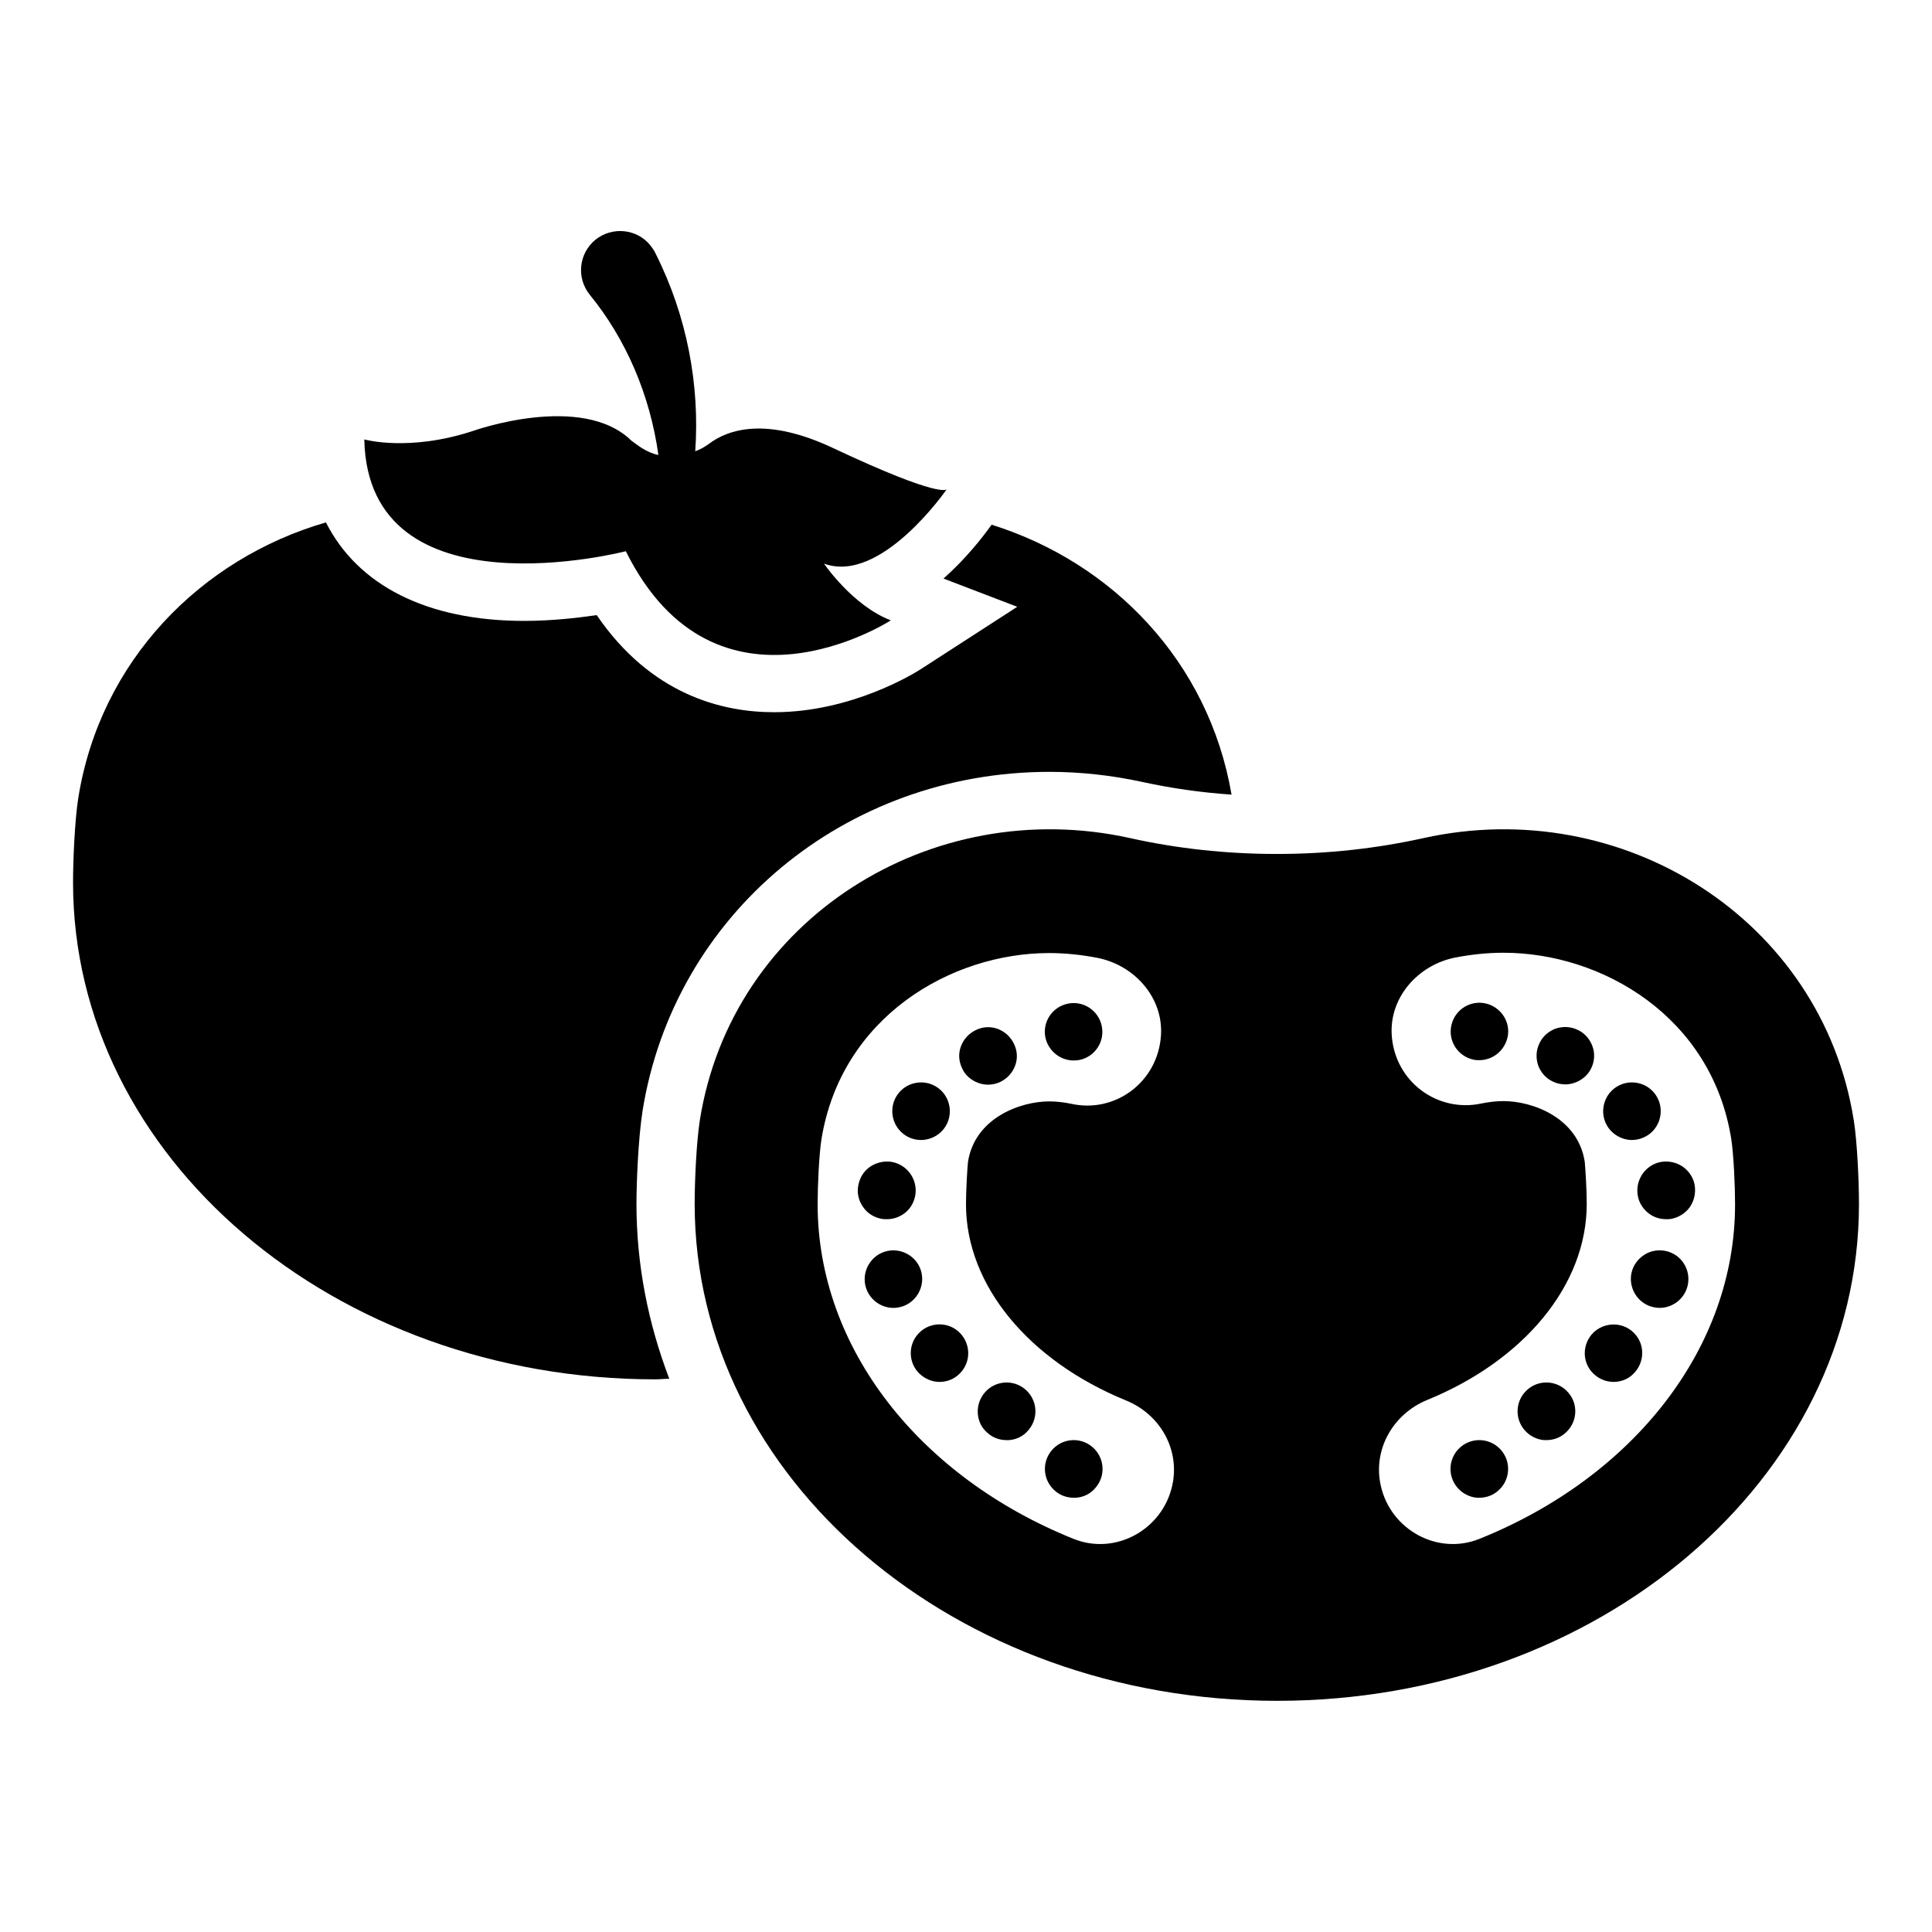
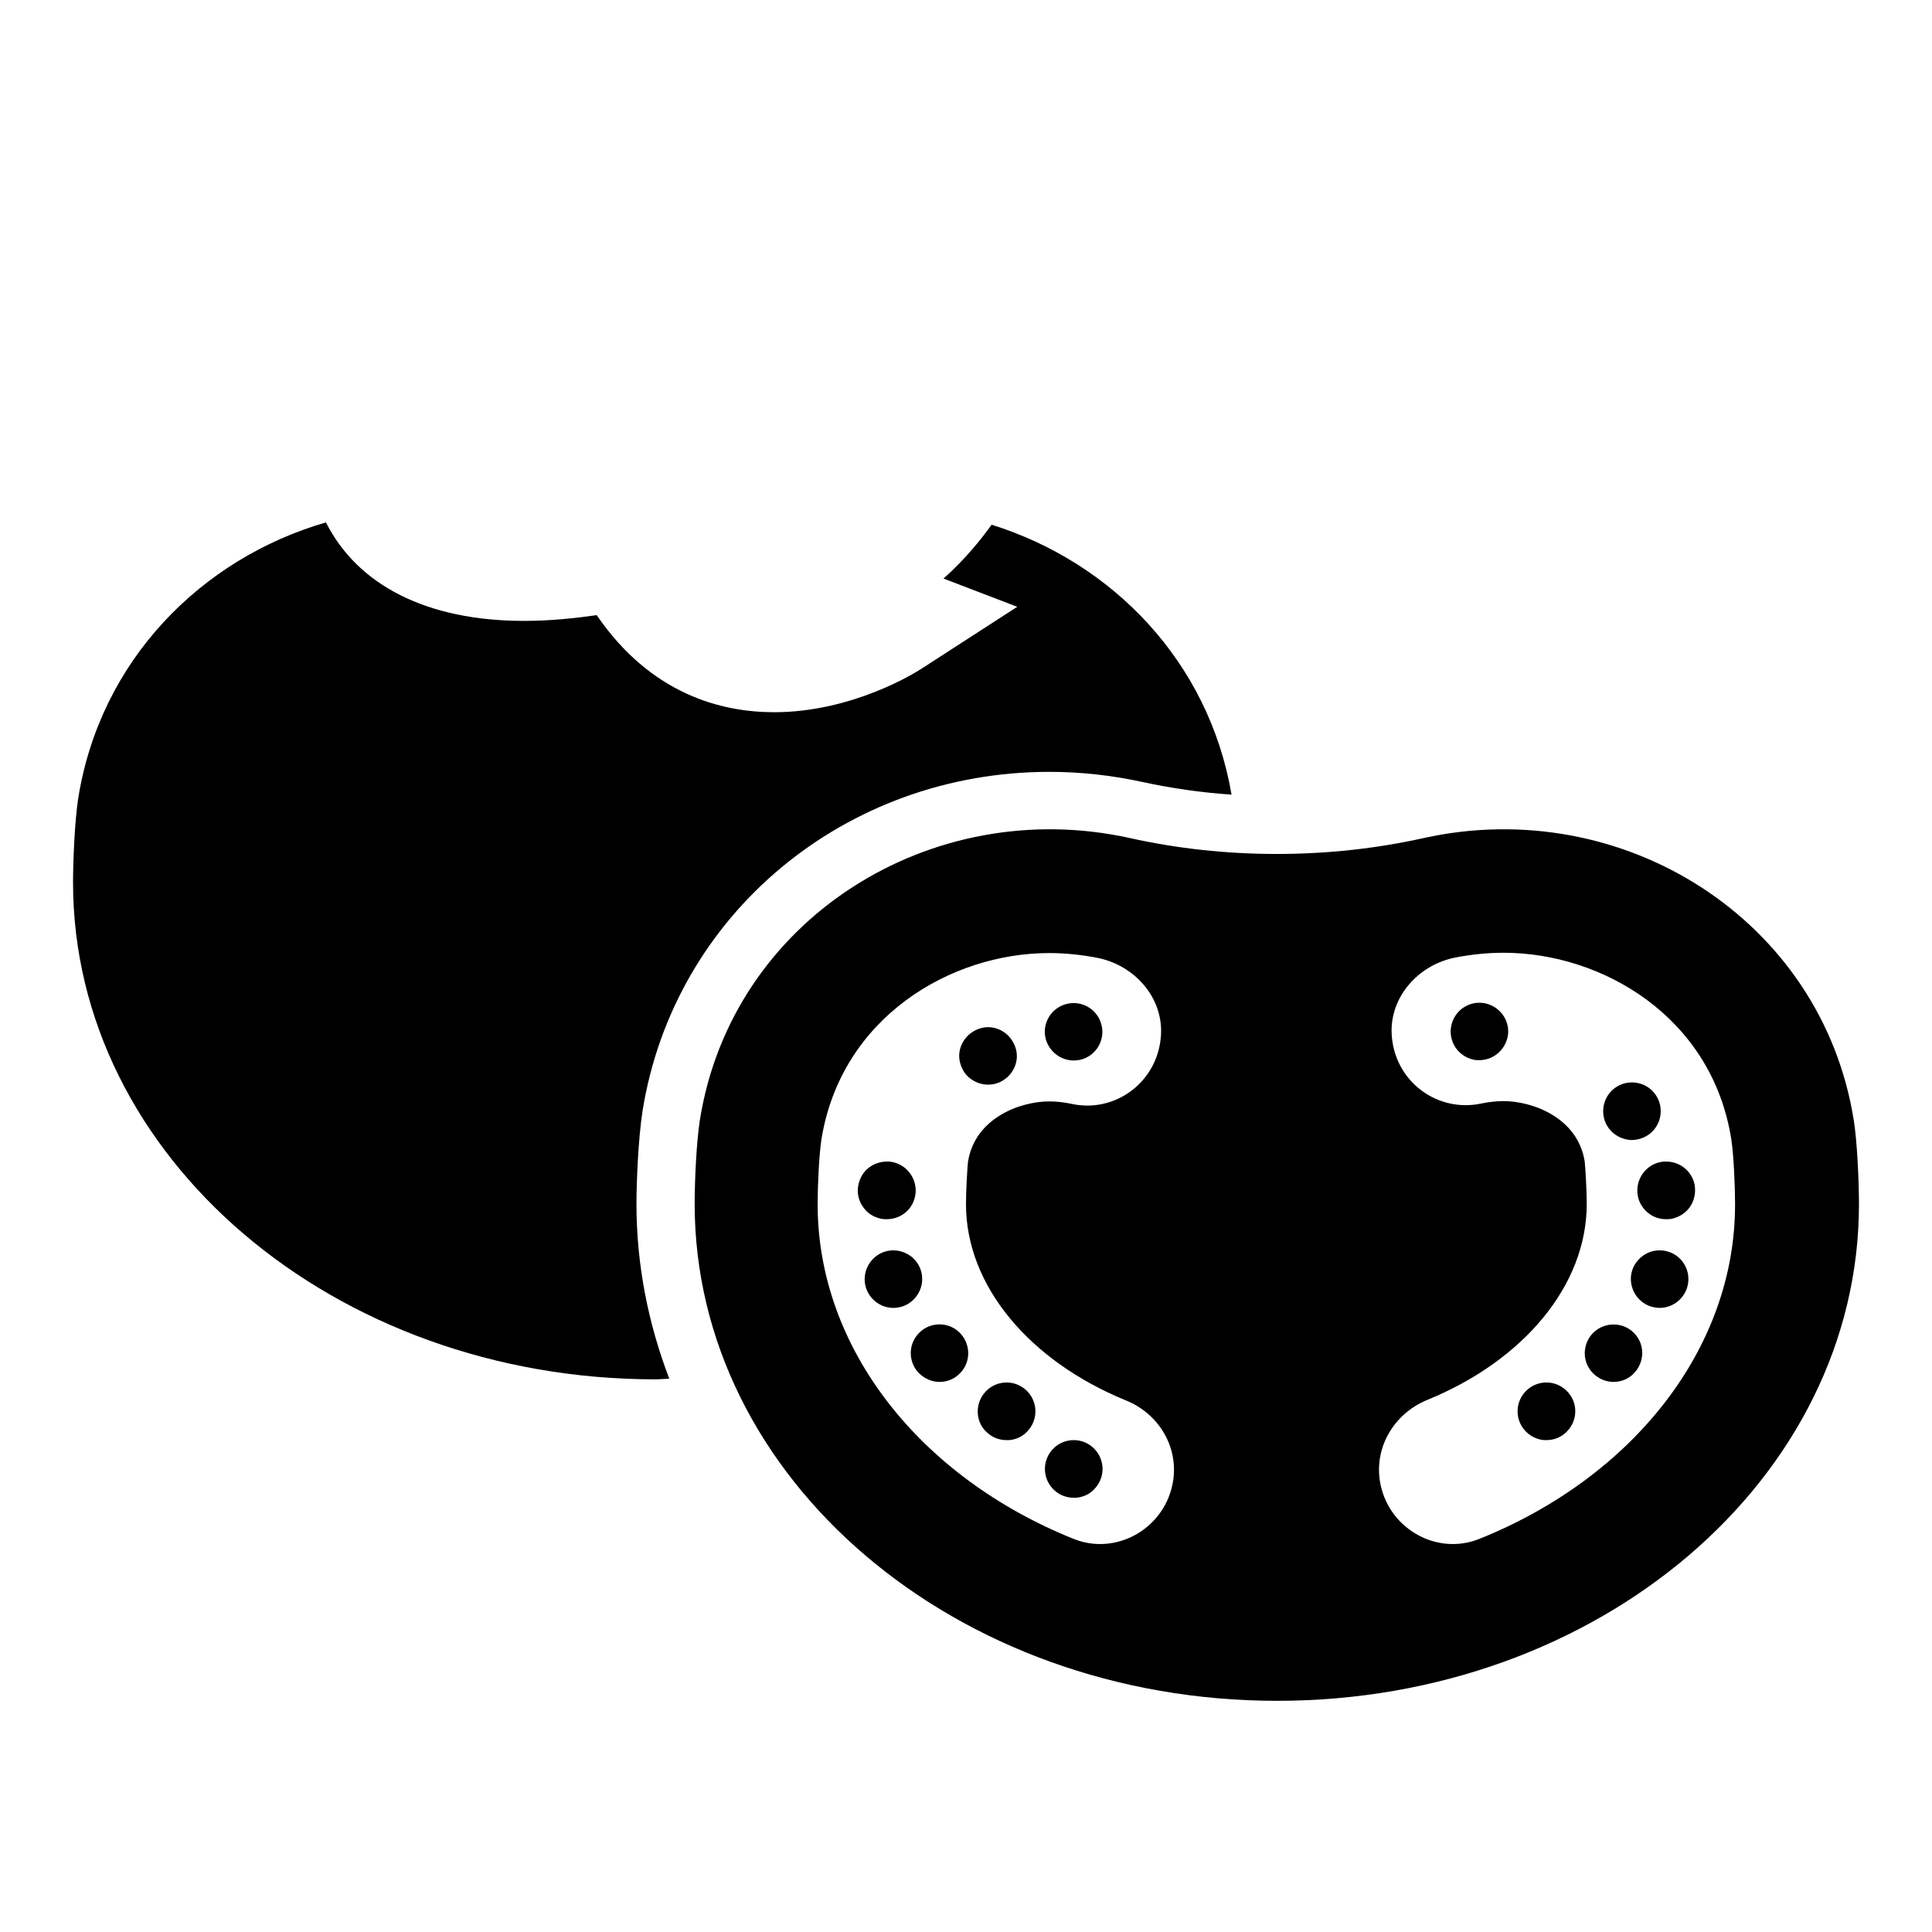
<svg xmlns="http://www.w3.org/2000/svg" fill="#000000" width="800px" height="800px" version="1.1" viewBox="144 144 512 512">
  <g>
-     <path d="m309.85 290.08c23.969 48.242 70.227 18.32 70.227 18.32-10.152-3.894-17.711-15.039-17.711-15.039 15.113 5.574 32.52-19.695 32.52-19.695s-1.375 2.594-29.922-10.84c-17.863-8.473-28.016-5.039-33.055-1.223-1.145 0.84-2.367 1.527-3.664 1.984 1.223-17.48-2.137-35.801-10.535-52.441l-0.148-0.305c-0.305-0.609-0.762-1.223-1.223-1.832-3.586-4.426-10.152-5.039-14.578-1.449-4.426 3.664-5.039 10.152-1.449 14.578 9.543 11.68 15.953 26.488 18.168 42.441-1.527-0.305-3.055-0.992-4.504-1.91-1.602-1.07-2.672-1.91-2.672-1.91-13.129-12.824-41.832-2.594-41.832-2.594-17.098 5.648-28.93 2.289-28.93 2.289 0.988 47.332 69.309 29.625 69.309 29.625z" />
    <path d="m635.26 440.84c-8.473-53.281-61.375-86.41-114.04-74.73-12.441 2.75-25.418 4.199-38.855 4.199-13.434 0-26.488-1.449-38.855-4.199-52.672-11.68-105.57 21.449-114.04 74.73-0.918 5.879-1.375 16.184-1.375 22.215 0 72.746 69.082 131.68 154.35 131.68 85.27 0.004 154.2-58.852 154.2-131.6 0-6.109-0.457-16.414-1.375-22.293zm-180.61 96.871c-2.594 11.68-15.039 18.551-26.105 14.121-40.84-16.41-67.863-50.609-67.863-88.699 0-4.887 0.383-13.129 0.992-17.098 5.191-32.441 34.273-49.465 60.379-49.465 4.273 0 8.625 0.457 12.902 1.297 9.77 1.984 17.328 10.535 16.719 20.457-0.762 12.441-12.215 20.84-23.895 18.168-1.91-0.383-3.816-0.609-5.727-0.609-7.633 0-19.695 4.352-21.527 16.031-0.148 1.445-0.527 7.246-0.527 11.219 0 21.602 16.793 41.527 42.367 51.984 9.082 3.664 14.426 13.051 12.285 22.594zm81.375 14.121c-11.07 4.426-23.512-2.441-26.105-14.121-2.137-9.543 3.207-18.93 12.215-22.672 25.648-10.457 42.367-30.383 42.367-51.984 0-3.969-0.383-9.77-0.535-11.223-1.832-11.68-13.895-16.031-21.527-16.031-1.91 0-3.816 0.23-5.727 0.609-11.68 2.594-23.129-5.727-23.895-18.168-0.609-9.922 6.945-18.473 16.719-20.457 4.273-0.84 8.625-1.297 12.902-1.297 26.105 0 55.266 16.945 60.379 49.465 0.609 3.969 0.992 12.215 0.992 17.098 0.078 38.172-26.945 72.371-67.785 88.781z" />
    <path d="m314.27 438.47c8.32-52.137 53.664-89.922 107.86-89.922 8.246 0 16.488 0.918 24.578 2.672 7.711 1.68 15.648 2.824 23.664 3.359-6.031-35.266-31.602-61.527-63.586-71.527-2.289 3.207-6.719 8.93-12.746 14.273l19.543 7.481-25.266 16.336c-1.832 1.223-18.551 11.602-39.16 11.602-13.969 0-32.672-4.734-47.023-25.727-5.344 0.762-12.062 1.527-19.238 1.527-25.801 0-44.121-9.465-52.52-26.105-33.129 9.617-59.848 36.641-65.648 73.129-0.91 5.879-1.371 16.262-1.371 22.293 0 72.746 69.082 131.68 154.35 131.68 1.223 0 2.441-0.152 3.664-0.152-5.574-14.578-8.703-30.152-8.703-46.336 0.004-5.57 0.461-17.25 1.605-24.578z" />
    <path d="m537.71 409.92c-4.121-0.918-8.168 1.68-9.082 5.801-0.918 4.121 1.68 8.168 5.801 9.082 0.535 0.152 1.07 0.152 1.602 0.152 3.512 0 6.641-2.441 7.481-6.031 0.918-4.043-1.754-8.086-5.801-9.004z" />
-     <path d="m566.03 421.3c-0.688-1.91-2.062-3.512-3.894-4.352-1.832-0.918-3.894-0.992-5.801-0.383-1.91 0.688-3.512 2.062-4.352 3.894-0.918 1.832-0.992 3.894-0.383 5.801 0.688 1.91 2.062 3.512 3.894 4.352 1.07 0.535 2.215 0.762 3.359 0.762 0.84 0 1.68-0.152 2.519-0.457 1.91-0.688 3.512-2.062 4.352-3.894 0.84-1.754 0.992-3.816 0.305-5.723z" />
    <path d="m575.41 446.03c0.383 0.078 0.762 0.078 1.07 0.078 1.602 0 3.207-0.535 4.582-1.527 3.359-2.519 4.047-7.328 1.527-10.688s-7.328-4.047-10.688-1.527-4.047 7.328-1.527 10.688c1.219 1.605 3.051 2.672 5.035 2.977z" />
    <path d="m584.27 451.91c-4.121 0.688-6.945 4.656-6.258 8.855 0.305 1.984 1.449 3.742 3.129 4.961 1.297 0.918 2.824 1.375 4.426 1.375 0.457 0 0.84 0 1.297-0.078 1.984-0.383 3.742-1.449 4.961-3.129 1.145-1.68 1.602-3.664 1.297-5.727-0.305-1.984-1.449-3.742-3.129-4.961-1.676-1.145-3.66-1.602-5.723-1.297z" />
    <path d="m586.18 475.72c-1.91-0.609-4.047-0.457-5.801 0.457-1.754 0.918-3.207 2.519-3.816 4.426-1.297 3.969 0.918 8.32 4.887 9.617 0.762 0.23 1.602 0.383 2.367 0.383 3.207 0 6.184-2.062 7.25-5.266 1.297-3.969-0.84-8.32-4.887-9.617z" />
    <path d="m566.25 497.17c-2.977 2.977-3.055 7.785-0.078 10.762 1.527 1.527 3.512 2.289 5.418 2.289 1.91 0 3.894-0.688 5.344-2.215 2.977-2.977 3.055-7.785 0.078-10.762-2.898-2.973-7.781-2.973-10.762-0.074z" />
    <path d="m548.85 512.21c-3.207 2.75-3.586 7.559-0.84 10.762 1.297 1.527 3.207 2.519 5.191 2.672h0.609c1.832 0 3.586-0.609 4.961-1.832 1.527-1.297 2.519-3.207 2.672-5.191 0.152-2.062-0.457-3.969-1.832-5.574-2.746-3.203-7.555-3.586-10.762-0.836z" />
-     <path d="m531.07 527.48c-3.207 2.75-3.586 7.559-0.84 10.762 1.297 1.527 3.207 2.519 5.191 2.672h0.609c1.832 0 3.586-0.609 4.961-1.832 3.207-2.75 3.586-7.559 0.84-10.762-2.746-3.207-7.559-3.586-10.762-0.84z" />
    <path d="m428.55 425.04c0.535 0 1.07-0.078 1.602-0.152 4.121-0.918 6.719-4.961 5.801-9.082-0.918-4.121-4.961-6.719-9.082-5.801-4.121 0.918-6.719 4.961-5.801 9.082 0.84 3.512 3.969 5.953 7.481 5.953z" />
    <path d="m403.28 430.99c0.84 0.305 1.68 0.457 2.519 0.457 1.145 0 2.289-0.23 3.359-0.762 1.832-0.918 3.207-2.441 3.894-4.352 0.688-1.91 0.535-3.969-0.383-5.801-0.918-1.832-2.441-3.207-4.352-3.894-1.91-0.688-3.969-0.535-5.801 0.383-1.832 0.918-3.207 2.441-3.894 4.352s-0.535 3.969 0.383 5.801c0.762 1.754 2.363 3.129 4.273 3.816z" />
-     <path d="m388.09 446.11c0.383 0 0.762 0 1.07-0.078 2.062-0.305 3.816-1.375 5.039-2.977 2.519-3.359 1.832-8.168-1.527-10.688s-8.168-1.832-10.688 1.527-1.832 8.168 1.527 10.688c1.297 0.992 2.898 1.527 4.578 1.527z" />
    <path d="m379.01 467.1c1.602 0 3.055-0.457 4.426-1.375 1.68-1.145 2.75-2.902 3.129-4.961 0.688-4.121-2.062-8.09-6.258-8.855-1.984-0.305-4.047 0.152-5.727 1.297s-2.75 2.902-3.129 4.961c-0.383 1.984 0.078 4.047 1.297 5.727 1.145 1.68 2.902 2.75 4.961 3.129 0.461 0.078 0.918 0.078 1.301 0.078z" />
    <path d="m388.02 480.61c-0.609-1.91-1.984-3.512-3.816-4.426-1.832-0.918-3.894-1.07-5.801-0.457-3.969 1.297-6.184 5.648-4.887 9.617 1.07 3.207 4.047 5.266 7.25 5.266 0.762 0 1.602-0.152 2.367-0.383 3.969-1.297 6.184-5.648 4.887-9.617z" />
    <path d="m398.32 497.17c-2.977-2.977-7.863-2.902-10.762 0.078-2.977 2.977-2.902 7.863 0.078 10.762 1.527 1.449 3.434 2.215 5.344 2.215 1.984 0 3.969-0.762 5.418-2.289 2.973-2.981 2.898-7.789-0.078-10.766z" />
    <path d="m404.96 513.05c-1.297 1.527-1.984 3.512-1.832 5.574s1.07 3.894 2.672 5.191c1.375 1.223 3.129 1.832 4.961 1.832h0.609c2.062-0.152 3.894-1.07 5.191-2.672 2.75-3.207 2.367-8.016-0.84-10.762-3.207-2.754-8.016-2.371-10.762 0.836z" />
    <path d="m433.51 527.48c-3.207-2.75-8.016-2.367-10.762 0.84-2.75 3.207-2.367 8.016 0.84 10.762 1.375 1.223 3.129 1.832 4.961 1.832h0.609c2.062-0.152 3.894-1.07 5.191-2.672 2.75-3.203 2.367-8.012-0.84-10.762z" />
  </g>
</svg>